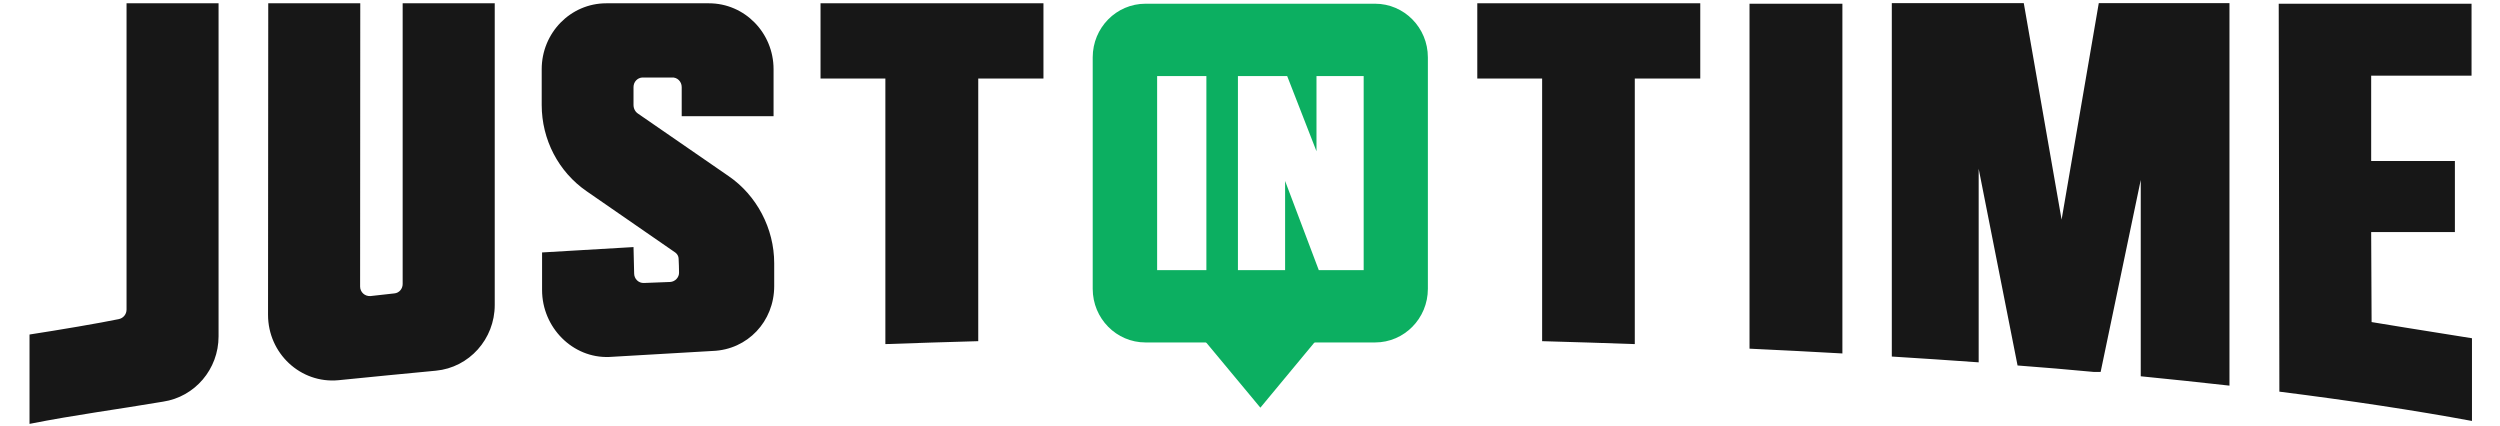
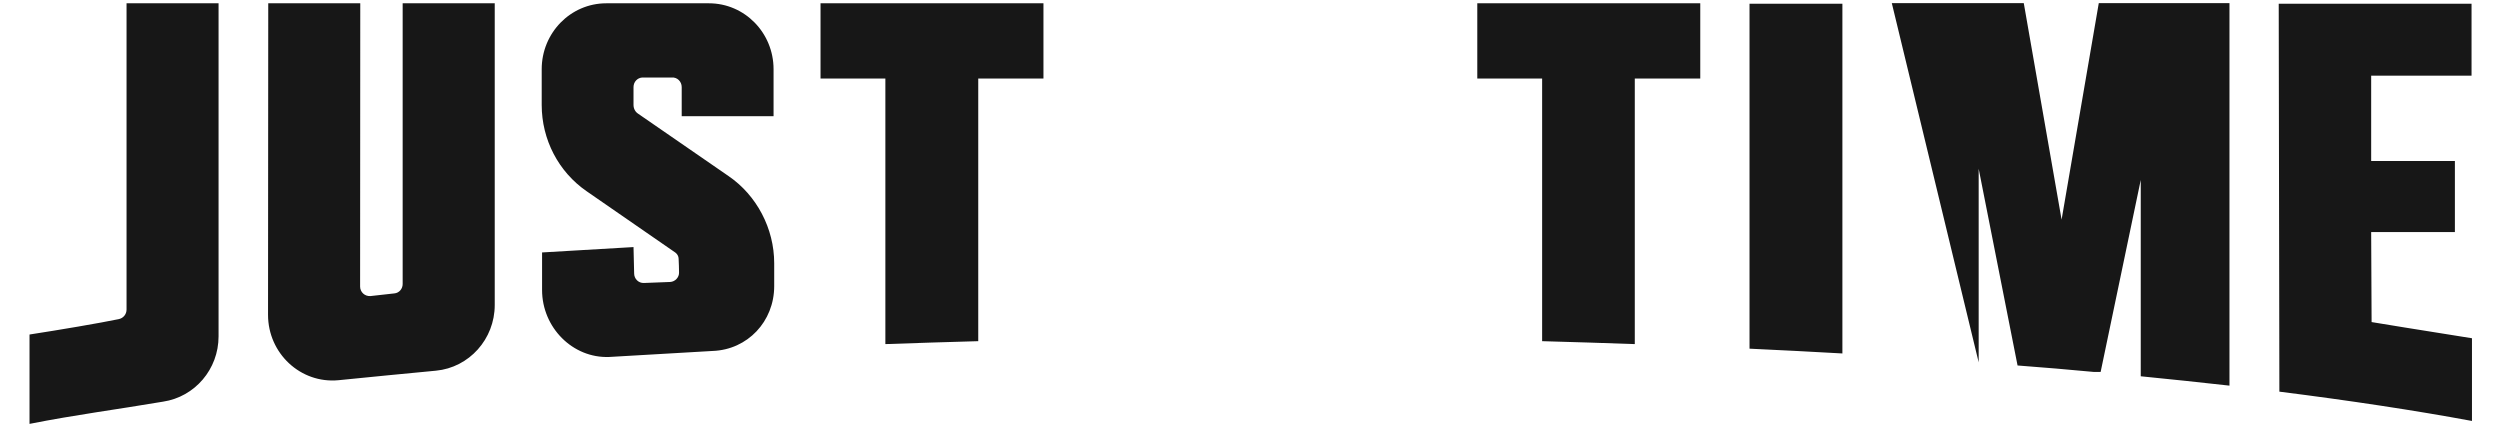
<svg xmlns="http://www.w3.org/2000/svg" width="47px" height="8px" viewBox="0 0 46 8" version="1.1">
  <g id="surface1">
-     <path style=" stroke:none;fill-rule:nonzero;fill:rgb(4.706%,68.627%,38.039%);fill-opacity:1;" d="M 23.195 7.664 L 22.094 6.34 L 24.293 6.34 Z M 23.195 7.664 " />
-     <path style=" stroke:none;fill-rule:evenodd;fill:rgb(4.706%,68.627%,38.039%);fill-opacity:1;" d="M 20.043 1.078 C 20.043 0.52 20.488 0.07 21.035 0.07 L 25.352 0.07 C 25.898 0.07 26.344 0.52 26.344 1.078 L 26.344 5.43 C 26.344 5.988 25.898 6.438 25.352 6.438 L 21.035 6.438 C 20.488 6.438 20.043 5.988 20.043 5.43 Z M 24.293 5.078 L 23.66 3.402 L 23.66 5.078 L 22.773 5.078 L 22.773 1.43 L 23.699 1.43 L 24.25 2.844 L 24.25 1.43 L 25.137 1.43 L 25.137 5.078 Z M 21.254 1.43 L 21.254 5.078 L 22.18 5.078 L 22.18 1.43 Z M 21.254 1.43 " />
-     <path style=" stroke:none;fill-rule:evenodd;fill:rgb(9.02%,9.02%,9.02%);fill-opacity:1;" d="M 45.973 7.914 C 44.898 7.715 43.684 7.531 42.352 7.363 L 42.34 0.07 L 45.965 0.07 L 45.965 1.422 L 44.078 1.422 L 44.078 3.027 L 45.652 3.027 L 45.652 4.363 L 44.078 4.363 L 44.086 6.055 C 44.086 6.055 45.129 6.227 45.973 6.359 Z M 0.055 7.969 L 0.055 6.289 C 0.613 6.203 1.375 6.074 1.73 6 C 1.816 5.984 1.879 5.91 1.879 5.82 L 1.879 0.062 L 3.609 0.062 L 3.609 6.324 C 3.609 6.941 3.164 7.461 2.566 7.551 C 1.695 7.699 0.922 7.797 0.055 7.969 Z M 41.414 7.25 C 40.875 7.191 40.316 7.129 39.746 7.074 L 39.746 3.383 L 38.992 6.992 L 38.859 6.992 C 38.391 6.949 37.914 6.906 37.43 6.871 L 36.699 3.172 L 36.699 6.812 C 36.164 6.773 35.621 6.738 35.066 6.703 L 35.066 0.059 L 37.547 0.059 L 38.258 4.129 L 38.957 0.059 L 41.414 0.059 Z M 34.137 6.645 L 34.137 0.07 L 32.391 0.07 L 32.391 6.555 C 32.984 6.582 33.562 6.613 34.137 6.645 Z M 30.234 6.469 L 30.234 1.477 L 31.465 1.477 L 31.465 0.062 L 27.273 0.062 L 27.273 1.477 L 28.492 1.477 L 28.492 6.414 C 29.078 6.43 29.66 6.449 30.234 6.469 Z M 17.891 6.414 L 17.891 1.477 L 19.117 1.477 L 19.117 0.062 L 14.926 0.062 L 14.926 1.477 L 16.145 1.477 L 16.145 6.469 C 16.719 6.449 17.301 6.43 17.891 6.414 Z M 7.695 6.969 C 8.32 6.91 8.801 6.375 8.801 5.734 L 8.801 0.062 L 7.07 0.062 L 7.07 5.34 C 7.07 5.43 7.004 5.508 6.914 5.516 L 6.465 5.566 C 6.359 5.574 6.27 5.492 6.27 5.387 L 6.273 0.062 L 4.543 0.062 L 4.539 5.918 C 4.539 6.645 5.152 7.215 5.863 7.148 C 6.473 7.086 7.086 7.027 7.695 6.969 Z M 9.684 1.301 C 9.684 0.617 10.227 0.062 10.898 0.062 L 12.828 0.062 C 13.5 0.062 14.043 0.617 14.043 1.301 L 14.043 2.184 L 12.316 2.184 L 12.316 1.637 C 12.316 1.531 12.23 1.449 12.129 1.457 L 11.578 1.457 C 11.484 1.461 11.41 1.539 11.41 1.637 L 11.41 1.973 C 11.41 2.039 11.441 2.102 11.496 2.137 L 13.195 3.309 C 13.727 3.672 14.055 4.297 14.055 4.949 L 14.055 5.379 C 14.055 6.043 13.555 6.574 12.898 6.598 L 10.953 6.711 C 10.266 6.738 9.691 6.156 9.691 5.453 L 9.691 4.746 L 11.41 4.645 L 11.422 5.141 C 11.422 5.242 11.504 5.324 11.605 5.32 L 12.098 5.301 C 12.191 5.297 12.27 5.215 12.266 5.121 C 12.266 5.051 12.262 4.941 12.258 4.863 C 12.258 4.82 12.234 4.777 12.199 4.75 L 10.527 3.594 C 10 3.23 9.684 2.625 9.684 1.973 Z M 9.684 1.301 " />
+     <path style=" stroke:none;fill-rule:evenodd;fill:rgb(9.02%,9.02%,9.02%);fill-opacity:1;" d="M 45.973 7.914 C 44.898 7.715 43.684 7.531 42.352 7.363 L 42.34 0.07 L 45.965 0.07 L 45.965 1.422 L 44.078 1.422 L 44.078 3.027 L 45.652 3.027 L 45.652 4.363 L 44.078 4.363 L 44.086 6.055 C 44.086 6.055 45.129 6.227 45.973 6.359 Z M 0.055 7.969 L 0.055 6.289 C 0.613 6.203 1.375 6.074 1.73 6 C 1.816 5.984 1.879 5.91 1.879 5.82 L 1.879 0.062 L 3.609 0.062 L 3.609 6.324 C 3.609 6.941 3.164 7.461 2.566 7.551 C 1.695 7.699 0.922 7.797 0.055 7.969 Z M 41.414 7.25 C 40.875 7.191 40.316 7.129 39.746 7.074 L 39.746 3.383 L 38.992 6.992 L 38.859 6.992 C 38.391 6.949 37.914 6.906 37.43 6.871 L 36.699 3.172 L 36.699 6.812 L 35.066 0.059 L 37.547 0.059 L 38.258 4.129 L 38.957 0.059 L 41.414 0.059 Z M 34.137 6.645 L 34.137 0.07 L 32.391 0.07 L 32.391 6.555 C 32.984 6.582 33.562 6.613 34.137 6.645 Z M 30.234 6.469 L 30.234 1.477 L 31.465 1.477 L 31.465 0.062 L 27.273 0.062 L 27.273 1.477 L 28.492 1.477 L 28.492 6.414 C 29.078 6.43 29.66 6.449 30.234 6.469 Z M 17.891 6.414 L 17.891 1.477 L 19.117 1.477 L 19.117 0.062 L 14.926 0.062 L 14.926 1.477 L 16.145 1.477 L 16.145 6.469 C 16.719 6.449 17.301 6.43 17.891 6.414 Z M 7.695 6.969 C 8.32 6.91 8.801 6.375 8.801 5.734 L 8.801 0.062 L 7.07 0.062 L 7.07 5.34 C 7.07 5.43 7.004 5.508 6.914 5.516 L 6.465 5.566 C 6.359 5.574 6.27 5.492 6.27 5.387 L 6.273 0.062 L 4.543 0.062 L 4.539 5.918 C 4.539 6.645 5.152 7.215 5.863 7.148 C 6.473 7.086 7.086 7.027 7.695 6.969 Z M 9.684 1.301 C 9.684 0.617 10.227 0.062 10.898 0.062 L 12.828 0.062 C 13.5 0.062 14.043 0.617 14.043 1.301 L 14.043 2.184 L 12.316 2.184 L 12.316 1.637 C 12.316 1.531 12.23 1.449 12.129 1.457 L 11.578 1.457 C 11.484 1.461 11.41 1.539 11.41 1.637 L 11.41 1.973 C 11.41 2.039 11.441 2.102 11.496 2.137 L 13.195 3.309 C 13.727 3.672 14.055 4.297 14.055 4.949 L 14.055 5.379 C 14.055 6.043 13.555 6.574 12.898 6.598 L 10.953 6.711 C 10.266 6.738 9.691 6.156 9.691 5.453 L 9.691 4.746 L 11.41 4.645 L 11.422 5.141 C 11.422 5.242 11.504 5.324 11.605 5.32 L 12.098 5.301 C 12.191 5.297 12.27 5.215 12.266 5.121 C 12.266 5.051 12.262 4.941 12.258 4.863 C 12.258 4.82 12.234 4.777 12.199 4.75 L 10.527 3.594 C 10 3.23 9.684 2.625 9.684 1.973 Z M 9.684 1.301 " />
  </g>
</svg>